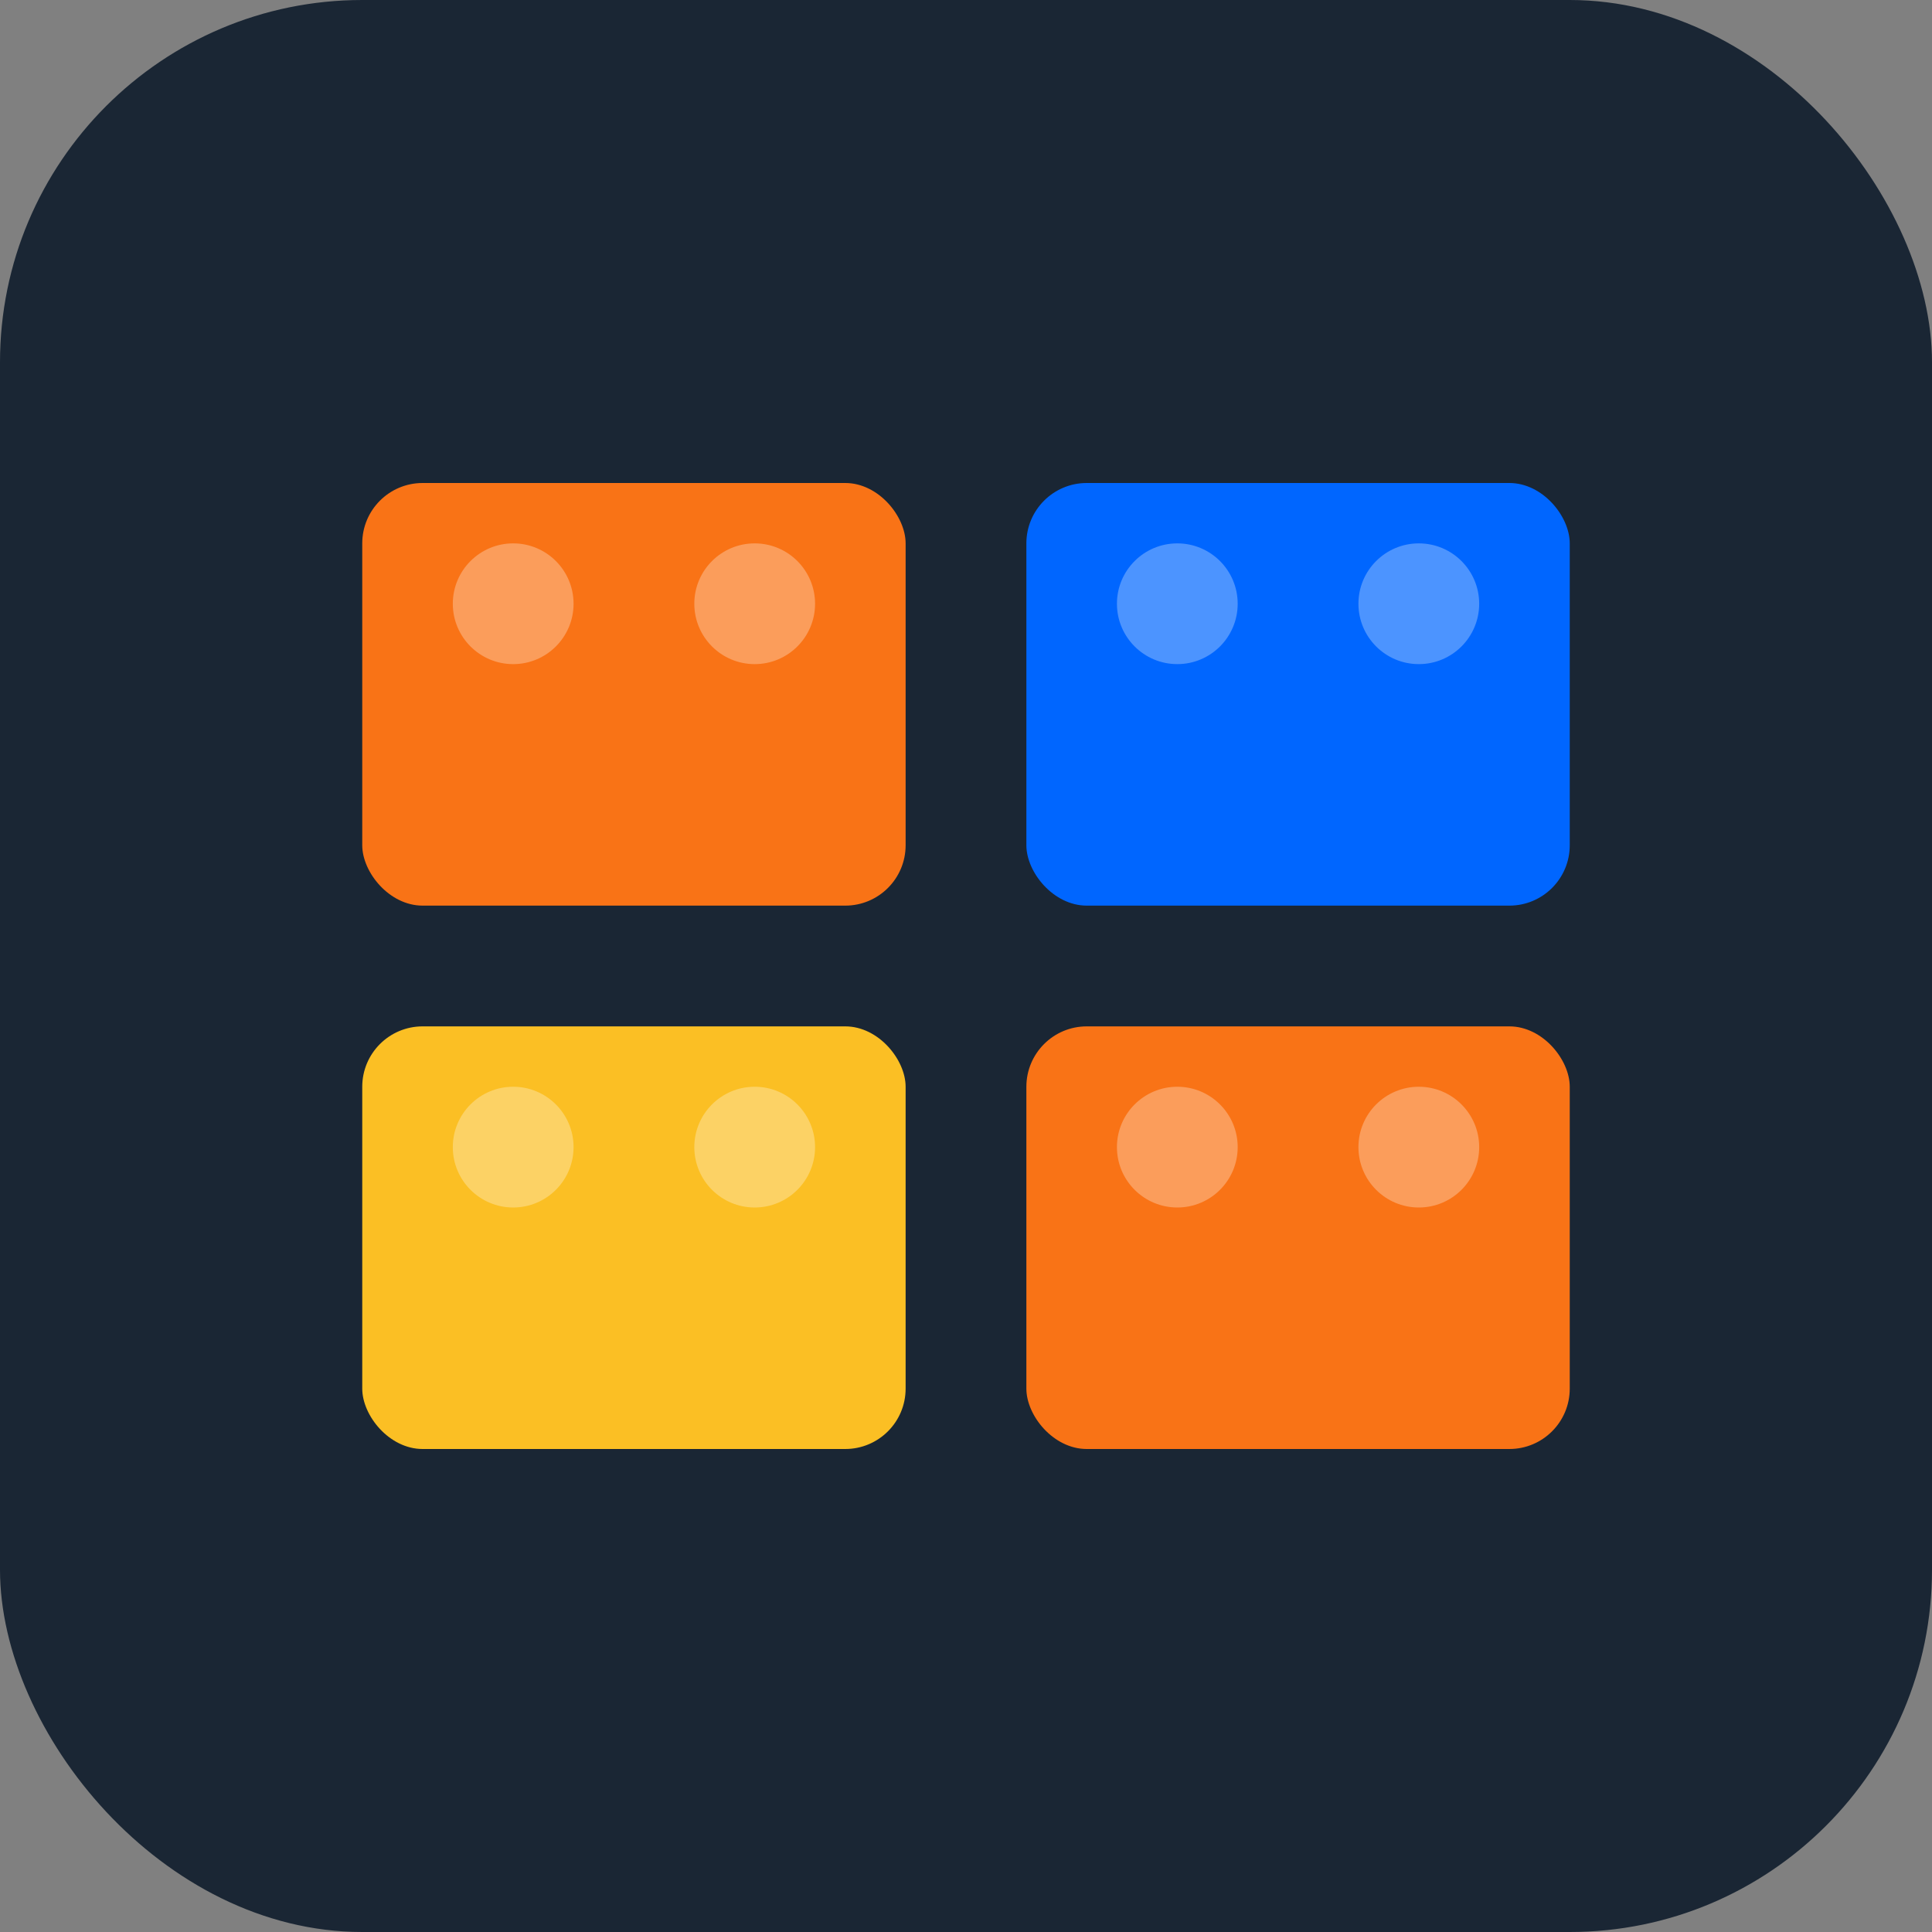
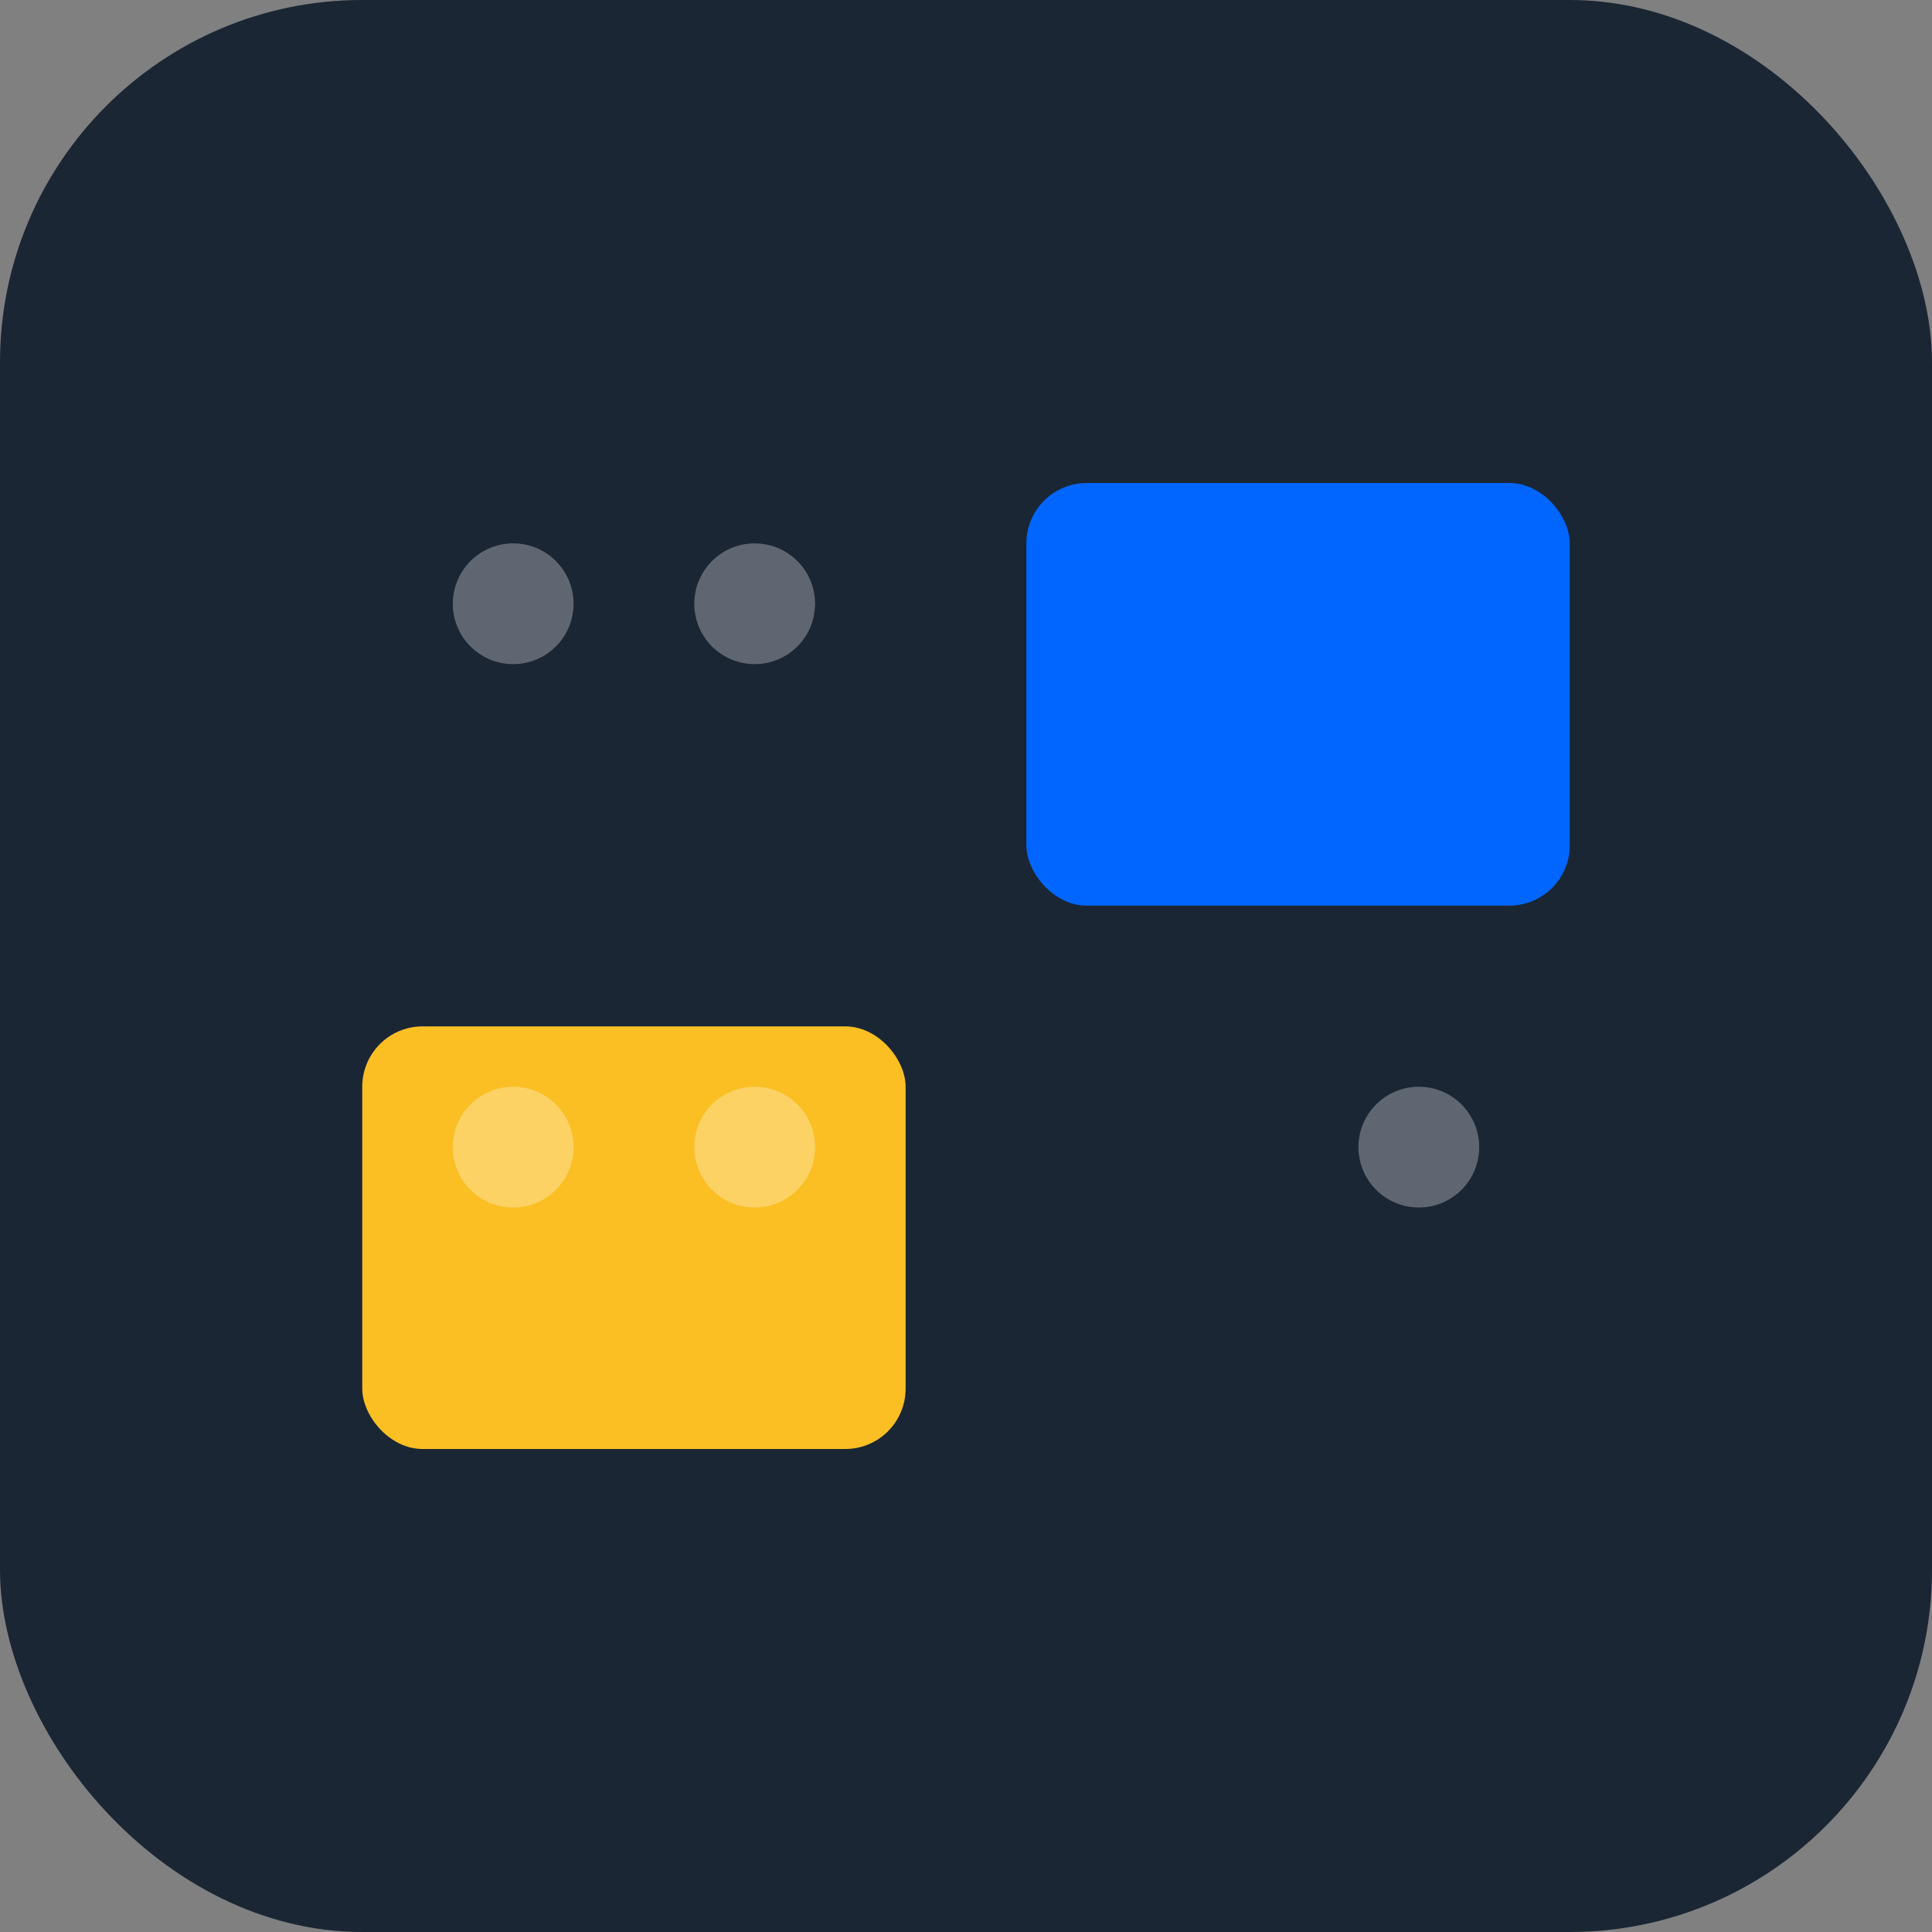
<svg xmlns="http://www.w3.org/2000/svg" viewBox="0 0 32 32">
  <rect x="0" y="0" width="32" height="32" fill="#808080" stroke="none" />
  <rect width="32" height="32" rx="6" fill="#1a2634" />
-   <rect x="6" y="8" width="9" height="7" rx="1" fill="#F97316" />
  <rect x="17" y="8" width="9" height="7" rx="1" fill="#0066FF" />
  <rect x="6" y="17" width="9" height="7" rx="1" fill="#FBBF24" />
-   <rect x="17" y="17" width="9" height="7" rx="1" fill="#F97316" />
  <circle cx="8.5" cy="10" r="1" fill="rgba(255,255,255,0.3)" />
  <circle cx="12.5" cy="10" r="1" fill="rgba(255,255,255,0.3)" />
-   <circle cx="19.5" cy="10" r="1" fill="rgba(255,255,255,0.3)" />
-   <circle cx="23.5" cy="10" r="1" fill="rgba(255,255,255,0.3)" />
  <circle cx="8.5" cy="19" r="1" fill="rgba(255,255,255,0.3)" />
  <circle cx="12.5" cy="19" r="1" fill="rgba(255,255,255,0.3)" />
-   <circle cx="19.5" cy="19" r="1" fill="rgba(255,255,255,0.3)" />
  <circle cx="23.5" cy="19" r="1" fill="rgba(255,255,255,0.3)" />
</svg>